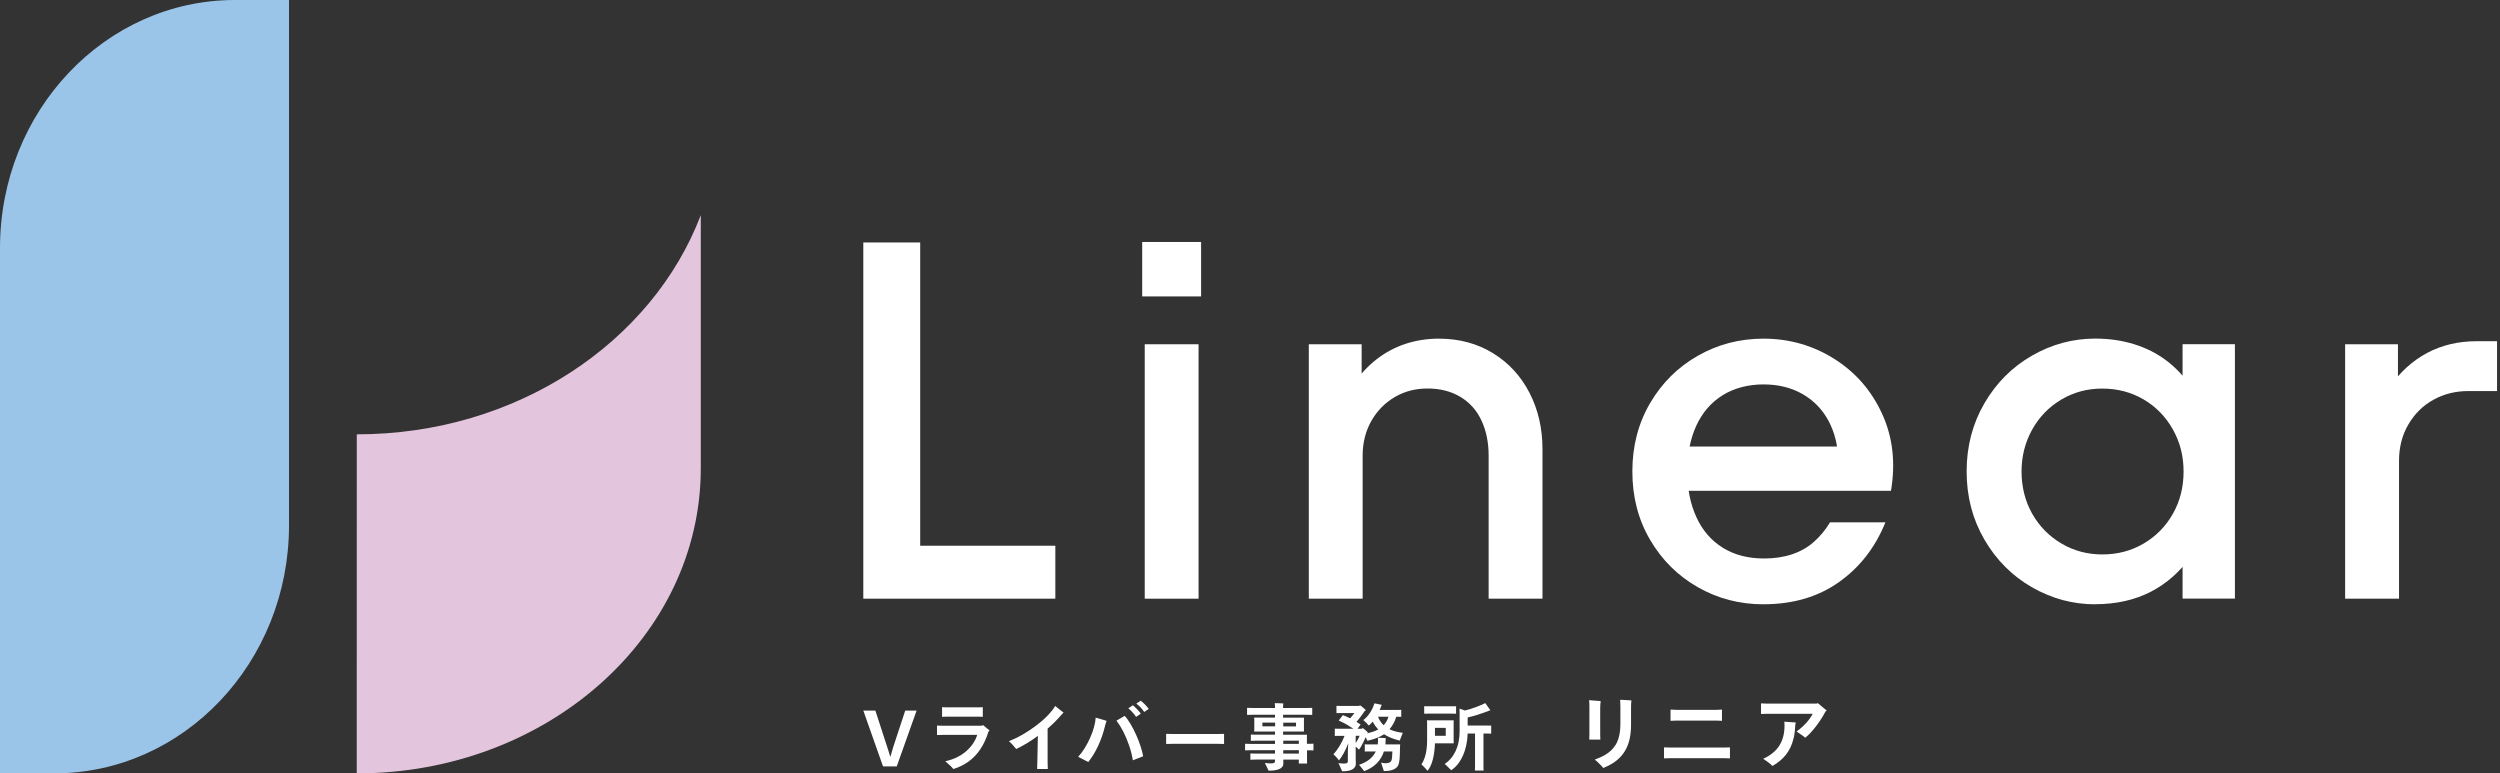
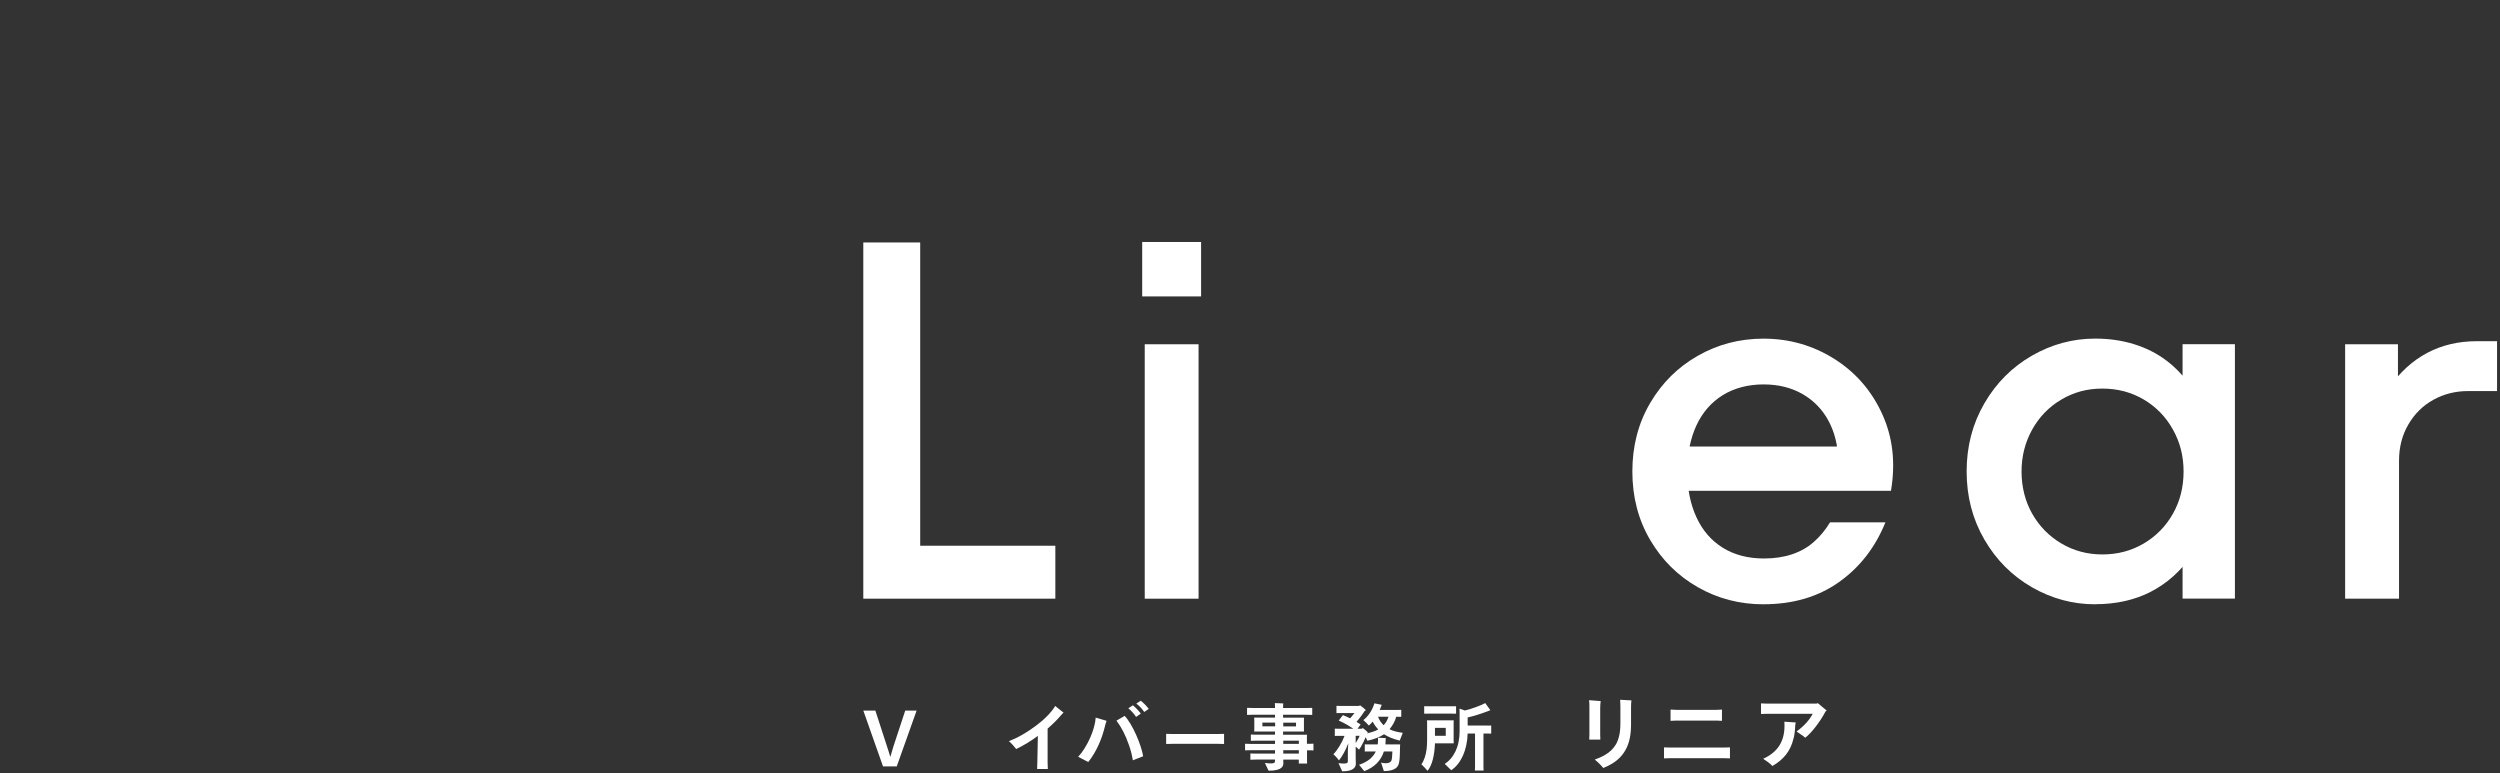
<svg xmlns="http://www.w3.org/2000/svg" width="139" height="43" viewBox="0 0 139 43" fill="none">
  <rect x="0" y="0" width="139" height="43" fill="#333333" stroke="none" />
  <g clip-path="url(#clip0_7932_2450)">
    <path d="M48 33.287V13.481H51.163V30.343H58.677V33.286H48V33.287Z" fill="white" />
    <path d="M63.506 16.481V13.454H66.781V16.481H63.506ZM63.647 33.287V19.141H66.64V33.287H63.647Z" fill="white" />
-     <path d="M72.77 33.287V19.141H75.707V21.829L75.199 21.433C75.595 20.849 76.042 20.362 76.54 19.975C77.038 19.589 77.581 19.301 78.164 19.112C78.747 18.923 79.359 18.829 79.999 18.829C81.13 18.829 82.133 19.098 83.008 19.636C83.883 20.174 84.562 20.91 85.041 21.843C85.522 22.776 85.762 23.82 85.762 24.969V33.287H82.768V25.337C82.768 24.602 82.636 23.951 82.372 23.384C82.109 22.819 81.718 22.38 81.2 22.068C80.681 21.756 80.074 21.601 79.377 21.601C78.68 21.601 78.087 21.761 77.541 22.081C76.996 22.402 76.562 22.846 76.243 23.411C75.923 23.977 75.763 24.619 75.763 25.335V33.286H72.77V33.287Z" fill="white" />
    <path d="M98.048 33.599C96.729 33.599 95.515 33.284 94.404 32.651C93.292 32.019 92.408 31.142 91.749 30.02C91.089 28.898 90.759 27.629 90.759 26.214C90.759 24.799 91.089 23.531 91.749 22.408C92.408 21.286 93.292 20.409 94.404 19.778C95.515 19.146 96.729 18.829 98.048 18.829C99.479 18.829 100.788 19.202 101.975 19.946C103.161 20.692 104.05 21.71 104.643 23.003C105.237 24.295 105.402 25.724 105.138 27.289H92.738V24.826H103.132L102.201 25.533C102.182 24.741 102.004 24.029 101.664 23.396C101.325 22.764 100.844 22.269 100.224 21.911C99.602 21.554 98.878 21.373 98.05 21.373C97.222 21.373 96.43 21.571 95.791 21.967C95.15 22.364 94.66 22.924 94.322 23.651C93.984 24.378 93.814 25.232 93.814 26.212C93.814 27.193 93.984 28.023 94.322 28.76C94.66 29.495 95.15 30.061 95.791 30.457C96.432 30.854 97.193 31.052 98.079 31.052C98.643 31.052 99.156 30.977 99.619 30.825C100.079 30.674 100.484 30.449 100.832 30.146C101.181 29.844 101.487 29.477 101.75 29.042H104.829C104.264 30.439 103.403 31.547 102.245 32.366C101.087 33.187 99.689 33.597 98.05 33.597L98.048 33.599Z" fill="white" />
    <path d="M116.493 33.599C115.25 33.599 114.078 33.284 112.976 32.651C111.875 32.019 110.994 31.137 110.335 30.005C109.675 28.872 109.345 27.609 109.345 26.212C109.345 24.816 109.675 23.553 110.335 22.42C110.994 21.288 111.875 20.408 112.976 19.774C114.078 19.142 115.25 18.826 116.493 18.826C117.265 18.826 117.985 18.93 118.653 19.137C119.322 19.345 119.92 19.646 120.447 20.043C120.974 20.44 121.436 20.93 121.83 21.515L121.351 22.08V19.137H124.261V33.284H121.351V30.342L121.83 30.907C121.227 31.775 120.479 32.439 119.585 32.901C118.691 33.362 117.659 33.594 116.491 33.594L116.493 33.599ZM116.889 30.827C117.737 30.827 118.504 30.624 119.191 30.219C119.877 29.814 120.42 29.262 120.814 28.564C121.21 27.866 121.407 27.082 121.407 26.216C121.407 25.349 121.21 24.59 120.814 23.881C120.418 23.173 119.877 22.618 119.191 22.213C118.502 21.807 117.736 21.605 116.889 21.605C116.043 21.605 115.303 21.807 114.615 22.213C113.926 22.618 113.386 23.175 112.991 23.881C112.597 24.588 112.398 25.366 112.398 26.216C112.398 27.066 112.595 27.866 112.991 28.564C113.387 29.262 113.928 29.814 114.615 30.219C115.301 30.624 116.06 30.827 116.889 30.827Z" fill="white" />
    <path d="M130.389 33.287V19.141H133.326V21.971L132.818 21.574C133.42 20.707 134.132 20.055 134.952 19.621C135.771 19.187 136.689 18.971 137.705 18.971H138.836V21.743H137.226C136.529 21.743 135.888 21.903 135.305 22.223C134.722 22.543 134.255 23.001 133.908 23.595C133.559 24.189 133.386 24.864 133.386 25.618V33.286H130.393L130.389 33.287Z" fill="white" />
-     <path d="M16.069 0V29.206C16.069 36.824 10.218 43 3 43H0V13.794C0 6.176 5.851 0 13.068 0H16.069Z" fill="#9AC5E9" />
-     <path d="M19.837 24.149C19.837 43.422 19.83 43 19.837 43C30.4 43 38.964 35.406 38.964 26.039V11.959C36.269 19.037 28.717 24.149 19.837 24.149Z" fill="#E4C5DE" />
    <path d="M49.856 42.612H49.096L48 39.508H48.67L49.328 41.532C49.328 41.532 49.351 41.605 49.397 41.745C49.443 41.883 49.477 41.992 49.496 42.069H49.508C49.53 41.987 49.583 41.808 49.664 41.534L50.331 39.509H50.963L49.858 42.614L49.856 42.612Z" fill="white" />
-     <path d="M54.655 40.315L55.02 40.614L54.959 40.676C54.847 41.045 54.697 41.37 54.512 41.65C54.325 41.929 54.106 42.159 53.853 42.341C53.599 42.523 53.317 42.663 53.008 42.758C52.977 42.717 52.93 42.665 52.867 42.602C52.802 42.539 52.698 42.447 52.557 42.326C52.809 42.271 53.037 42.191 53.241 42.087C53.445 41.983 53.62 41.863 53.766 41.726C53.912 41.59 54.033 41.449 54.126 41.302C54.22 41.156 54.288 41.008 54.332 40.86H52.401C52.307 40.86 52.207 40.863 52.097 40.868V40.342C52.2 40.347 52.302 40.35 52.401 40.35H54.59L54.657 40.313L54.655 40.315ZM54.425 39.846H52.646C52.556 39.846 52.465 39.85 52.379 39.855V39.32C52.46 39.325 52.55 39.329 52.646 39.329H54.425C54.488 39.329 54.561 39.325 54.643 39.32V39.855C54.584 39.85 54.51 39.846 54.425 39.846Z" fill="white" />
    <path d="M58.665 39.249L59.134 39.623C59.103 39.651 59.08 39.673 59.063 39.69C59.046 39.707 59.022 39.731 58.995 39.765C58.891 39.887 58.775 40.013 58.648 40.139C58.52 40.265 58.388 40.39 58.247 40.511V42.395C58.247 42.448 58.25 42.569 58.259 42.758H57.664C57.672 42.578 57.676 42.455 57.676 42.392L57.705 40.914C57.531 41.045 57.337 41.176 57.123 41.307C56.907 41.439 56.7 41.551 56.501 41.646C56.452 41.58 56.385 41.502 56.302 41.41C56.219 41.318 56.149 41.251 56.095 41.21C56.203 41.169 56.328 41.115 56.465 41.05C56.603 40.986 56.766 40.895 56.956 40.783C57.147 40.671 57.358 40.529 57.587 40.359C57.817 40.189 58.029 40.007 58.225 39.809C58.418 39.613 58.566 39.428 58.668 39.251L58.665 39.249Z" fill="white" />
    <path d="M60.509 42.37L59.946 42.077C60.064 41.955 60.181 41.801 60.295 41.617C60.41 41.435 60.514 41.241 60.606 41.037C60.698 40.832 60.771 40.632 60.825 40.432C60.88 40.233 60.912 40.056 60.92 39.899L61.524 40.076C61.51 40.109 61.488 40.182 61.457 40.294C61.354 40.73 61.221 41.12 61.061 41.461C60.902 41.803 60.716 42.104 60.509 42.368V42.37ZM62.987 42.275C62.943 41.997 62.872 41.716 62.773 41.434C62.675 41.149 62.567 40.894 62.45 40.667C62.333 40.441 62.209 40.242 62.075 40.068L62.53 39.804C62.632 39.908 62.739 40.054 62.853 40.245C62.967 40.434 63.072 40.64 63.171 40.861C63.27 41.084 63.353 41.297 63.419 41.502C63.485 41.706 63.533 41.888 63.56 42.047L62.986 42.273L62.987 42.275ZM62.991 39.213C63.026 39.24 63.069 39.279 63.12 39.329C63.171 39.378 63.227 39.436 63.288 39.504C63.349 39.572 63.397 39.63 63.429 39.68L63.166 39.86C63.12 39.785 63.055 39.702 62.972 39.61C62.889 39.518 62.81 39.44 62.734 39.38L62.989 39.215L62.991 39.213ZM63.422 38.961C63.49 39.007 63.57 39.078 63.66 39.17C63.751 39.264 63.82 39.344 63.87 39.414L63.62 39.586C63.535 39.463 63.451 39.361 63.37 39.283C63.288 39.205 63.225 39.15 63.181 39.119L63.424 38.959L63.422 38.961Z" fill="white" />
    <path d="M68.058 40.802V41.365C67.932 41.36 67.822 41.357 67.73 41.357H65.166C65.076 41.357 64.966 41.36 64.838 41.365V40.802C64.963 40.807 65.071 40.81 65.166 40.81H67.73C67.828 40.81 67.937 40.807 68.058 40.802Z" fill="white" />
    <path d="M72.897 41.352L73.028 41.348V41.723L72.897 41.719H72.671V42.295L72.674 42.452H72.214V42.234H71.35L71.354 42.44C71.354 42.539 71.322 42.617 71.257 42.676C71.192 42.736 71.1 42.779 70.981 42.808C70.862 42.837 70.713 42.85 70.531 42.85C70.528 42.842 70.521 42.823 70.506 42.794C70.492 42.765 70.46 42.699 70.41 42.593C70.361 42.487 70.334 42.43 70.329 42.418C70.446 42.436 70.556 42.447 70.657 42.447C70.742 42.447 70.801 42.436 70.837 42.418C70.873 42.399 70.89 42.367 70.89 42.322V42.232H69.826C69.681 42.232 69.579 42.236 69.521 42.241V41.892C69.579 41.897 69.679 41.9 69.826 41.9H70.89V41.711H69.554C69.397 41.711 69.288 41.714 69.226 41.719V41.353C69.288 41.358 69.399 41.362 69.554 41.362H70.89V41.181H69.846C69.703 41.181 69.603 41.185 69.547 41.19V40.841C69.605 40.846 69.705 40.849 69.846 40.849H70.89V40.672H69.73C69.736 40.628 69.739 40.592 69.739 40.562V40.01C69.739 39.979 69.736 39.944 69.73 39.899H70.89V39.739H69.707C69.526 39.739 69.402 39.743 69.336 39.748V39.356C69.402 39.361 69.525 39.365 69.707 39.365H70.89V39.274C70.89 39.208 70.886 39.148 70.881 39.094C70.934 39.094 71.014 39.096 71.121 39.101C71.23 39.104 71.305 39.108 71.349 39.111C71.344 39.177 71.34 39.232 71.34 39.276V39.366H72.59C72.768 39.366 72.89 39.363 72.96 39.358V39.749C72.892 39.744 72.768 39.741 72.59 39.741H71.34V39.901H72.503L72.499 40.012V40.563L72.503 40.674H71.34V40.851H72.668L72.664 41.011V41.357H72.89L72.897 41.352ZM70.189 40.385H70.897V40.178H70.189V40.385ZM72.059 40.18H71.349V40.386H72.059V40.18ZM71.349 41.18V41.36H72.216V41.18H71.349ZM71.349 41.9H72.216V41.711H71.349V41.9Z" fill="white" />
    <path d="M76.025 41.183C76.012 41.144 75.979 41.079 75.93 40.986C75.908 41.038 75.871 41.12 75.82 41.231C75.767 41.342 75.718 41.435 75.672 41.514C75.626 41.59 75.588 41.646 75.561 41.682C75.551 41.665 75.525 41.641 75.49 41.609C75.452 41.577 75.415 41.544 75.376 41.514V42.132L75.384 42.465C75.384 42.596 75.323 42.7 75.199 42.773C75.075 42.849 74.885 42.884 74.625 42.884C74.606 42.83 74.536 42.676 74.419 42.428C74.528 42.445 74.63 42.453 74.723 42.453C74.803 42.453 74.859 42.443 74.891 42.425C74.924 42.406 74.941 42.375 74.941 42.334V41.709C74.941 41.638 74.949 41.51 74.966 41.326C74.891 41.519 74.808 41.699 74.716 41.868C74.623 42.036 74.533 42.172 74.444 42.276C74.427 42.246 74.392 42.2 74.337 42.138C74.283 42.077 74.215 42.009 74.137 41.934C74.244 41.827 74.356 41.679 74.472 41.49C74.587 41.301 74.684 41.108 74.757 40.914H74.429L74.215 40.917V40.514L74.429 40.517H75.247C75.187 40.473 75.087 40.41 74.949 40.327C74.811 40.243 74.64 40.155 74.434 40.061L74.664 39.761C74.803 39.814 74.937 39.872 75.067 39.938C75.099 39.903 75.141 39.853 75.192 39.792C75.243 39.731 75.282 39.681 75.31 39.646H74.501C74.412 39.646 74.349 39.646 74.307 39.649V39.245C74.347 39.249 74.412 39.249 74.501 39.249H75.576L75.614 39.211C75.752 39.31 75.864 39.402 75.95 39.487L75.884 39.516C75.825 39.611 75.75 39.719 75.663 39.835C75.575 39.95 75.495 40.051 75.42 40.133C75.505 40.182 75.582 40.231 75.65 40.281L75.481 40.516H75.731L75.769 40.475C75.808 40.502 75.855 40.541 75.913 40.591C75.971 40.64 76.022 40.686 76.064 40.727L76.018 40.747L76.01 40.773C76.126 40.747 76.236 40.717 76.345 40.681C76.454 40.645 76.549 40.602 76.63 40.555C76.571 40.492 76.513 40.424 76.46 40.35C76.408 40.277 76.362 40.202 76.323 40.122C76.241 40.218 76.168 40.291 76.105 40.34C76.078 40.304 76.034 40.255 75.971 40.194C75.91 40.133 75.852 40.08 75.801 40.035C75.859 39.995 75.918 39.94 75.981 39.874C76.044 39.806 76.103 39.731 76.159 39.647C76.216 39.564 76.267 39.475 76.311 39.382C76.355 39.288 76.391 39.196 76.416 39.106L76.828 39.188L76.807 39.228C76.768 39.337 76.737 39.419 76.712 39.472H77.71L77.91 39.468V39.855L77.71 39.852H77.632C77.593 39.989 77.54 40.115 77.474 40.233C77.406 40.35 77.334 40.453 77.258 40.545C77.353 40.594 77.46 40.635 77.579 40.666C77.696 40.698 77.835 40.723 77.994 40.745C77.885 41.02 77.827 41.164 77.825 41.178C77.467 41.09 77.176 40.972 76.955 40.824C76.834 40.904 76.693 40.974 76.534 41.037C76.374 41.098 76.204 41.149 76.025 41.187V41.183ZM75.376 41.316C75.415 41.258 75.454 41.193 75.495 41.12C75.536 41.047 75.57 40.979 75.597 40.912H75.376V41.316ZM77.849 41.389C77.844 41.439 77.841 41.481 77.841 41.517C77.837 41.835 77.83 42.065 77.817 42.206C77.803 42.348 77.779 42.459 77.747 42.539C77.717 42.605 77.671 42.661 77.609 42.709C77.548 42.757 77.463 42.796 77.356 42.826C77.249 42.857 77.111 42.872 76.941 42.872C76.936 42.854 76.926 42.821 76.912 42.777C76.899 42.733 76.877 42.666 76.846 42.576C76.816 42.486 76.797 42.426 76.788 42.399C76.862 42.423 76.947 42.436 77.038 42.436C77.123 42.436 77.191 42.425 77.244 42.401C77.297 42.377 77.334 42.343 77.36 42.295C77.392 42.215 77.412 42.045 77.417 41.781H76.945C76.863 42.038 76.729 42.261 76.544 42.445C76.358 42.63 76.127 42.773 75.852 42.876L75.565 42.522C75.803 42.441 75.998 42.339 76.151 42.215C76.302 42.091 76.418 41.946 76.494 41.781H76.109L75.882 41.784V41.386L76.109 41.389H76.602C76.612 41.321 76.618 41.239 76.618 41.146L76.615 41.018L77.05 41.038L77.042 41.129C77.042 41.219 77.038 41.306 77.03 41.388H77.851L77.849 41.389ZM76.93 40.32C76.975 40.274 77.023 40.213 77.071 40.139C77.118 40.066 77.162 39.969 77.2 39.852H76.617C76.653 39.945 76.697 40.03 76.748 40.107C76.8 40.184 76.86 40.255 76.928 40.322L76.93 40.32Z" fill="white" />
    <path d="M79.784 41.331C79.773 41.66 79.733 41.961 79.663 42.232C79.593 42.503 79.495 42.712 79.369 42.857C79.345 42.825 79.301 42.773 79.238 42.705C79.175 42.637 79.105 42.568 79.029 42.496C79.1 42.401 79.161 42.278 79.212 42.13C79.263 41.982 79.297 41.827 79.318 41.663C79.337 41.5 79.347 41.34 79.347 41.183V40.187C79.347 40.151 79.343 40.107 79.338 40.051H80.826L80.822 40.19V41.19L80.826 41.33H79.785L79.784 41.331ZM80.729 39.678H79.415L79.185 39.681V39.266L79.415 39.269H80.729C80.837 39.269 80.916 39.269 80.958 39.266V39.681C80.914 39.678 80.837 39.678 80.729 39.678ZM79.784 40.471V40.912H80.384V40.471H79.784ZM82.697 40.344C82.796 40.344 82.867 40.344 82.911 40.34V40.788C82.867 40.785 82.796 40.785 82.697 40.785H82.48V42.632C82.48 42.69 82.483 42.76 82.488 42.842H82.004C82.009 42.765 82.012 42.695 82.012 42.632V40.785H81.601C81.596 41.008 81.57 41.222 81.524 41.434C81.478 41.643 81.422 41.825 81.354 41.978C81.286 42.132 81.213 42.264 81.137 42.375C81.06 42.486 80.982 42.579 80.902 42.653C80.822 42.726 80.751 42.784 80.688 42.825C80.642 42.779 80.581 42.719 80.508 42.648C80.433 42.576 80.373 42.518 80.328 42.474C80.448 42.397 80.559 42.3 80.661 42.181C80.763 42.063 80.849 41.927 80.924 41.776C80.997 41.624 81.055 41.454 81.094 41.265C81.133 41.078 81.154 40.877 81.154 40.666V39.629C81.154 39.499 81.154 39.424 81.15 39.402C81.205 39.416 81.305 39.45 81.449 39.504C81.65 39.455 81.854 39.392 82.061 39.315C82.269 39.239 82.442 39.164 82.58 39.092C82.717 39.29 82.811 39.421 82.864 39.487L82.765 39.525C82.595 39.593 82.408 39.659 82.206 39.724C82.004 39.789 81.801 39.845 81.602 39.891V40.339H82.699L82.697 40.344Z" fill="white" />
    <path d="M88.362 41.122C88.367 41.011 88.371 40.912 88.371 40.826V39.281C88.371 39.131 88.364 39.016 88.352 38.93L88.998 38.98C88.979 39.123 88.971 39.256 88.971 39.375V40.826C88.971 40.904 88.974 41.003 88.979 41.122H88.361H88.362ZM89.139 42.699C89.139 42.699 89.122 42.68 89.109 42.661C89.093 42.641 89.059 42.603 89.008 42.547C88.957 42.491 88.896 42.431 88.831 42.372C88.765 42.312 88.712 42.266 88.67 42.232C88.864 42.164 89.037 42.087 89.187 42.004C89.336 41.92 89.464 41.83 89.564 41.736C89.664 41.643 89.753 41.532 89.831 41.41C89.909 41.287 89.972 41.125 90.021 40.929C90.071 40.734 90.094 40.497 90.094 40.218V39.288C90.094 39.13 90.089 39.002 90.081 38.907L90.708 38.942C90.693 39.053 90.686 39.177 90.686 39.315V40.281C90.686 40.568 90.662 40.824 90.615 41.049C90.567 41.273 90.499 41.469 90.41 41.639C90.322 41.81 90.215 41.96 90.089 42.092C89.963 42.225 89.819 42.343 89.657 42.443C89.494 42.544 89.323 42.629 89.139 42.702V42.699Z" fill="white" />
    <path d="M96.185 41.554V42.166C96.09 42.159 95.993 42.157 95.894 42.157H92.819C92.709 42.157 92.609 42.16 92.519 42.166V41.554C92.609 41.561 92.709 41.563 92.819 41.563H95.894C96 41.563 96.097 41.559 96.185 41.554ZM95.741 39.453V40.078C95.588 40.069 95.49 40.064 95.446 40.064H93.2C93.149 40.064 93.044 40.069 92.882 40.078V39.453C93.044 39.462 93.149 39.467 93.2 39.467H95.446C95.5 39.467 95.599 39.462 95.741 39.453Z" fill="white" />
    <path d="M101.07 39.094L101.568 39.511L101.5 39.555C101.351 39.84 101.169 40.122 100.953 40.402C100.737 40.681 100.543 40.887 100.37 41.018C100.351 40.998 100.316 40.967 100.26 40.926C100.203 40.885 100.135 40.839 100.056 40.785C99.976 40.73 99.92 40.693 99.889 40.672C100.02 40.577 100.149 40.47 100.271 40.354C100.394 40.238 100.499 40.121 100.586 40.003C100.673 39.886 100.737 39.782 100.785 39.688H98.235C98.128 39.688 98.019 39.691 97.912 39.697V39.108C98.074 39.116 98.181 39.121 98.235 39.121H101.006L101.069 39.09L101.07 39.094ZM99.219 40.364C99.219 40.289 99.216 40.209 99.211 40.126L99.847 40.17C99.84 40.189 99.835 40.213 99.828 40.242C99.821 40.27 99.818 40.303 99.814 40.335C99.806 40.601 99.777 40.836 99.728 41.035C99.678 41.236 99.619 41.41 99.549 41.556C99.479 41.703 99.394 41.839 99.296 41.963C99.197 42.087 99.085 42.201 98.957 42.307C98.83 42.413 98.692 42.506 98.543 42.59C98.46 42.487 98.288 42.355 98.031 42.19C98.434 42.007 98.733 41.764 98.927 41.462C99.121 41.159 99.218 40.793 99.218 40.362L99.219 40.364Z" fill="white" />
  </g>
  <defs>
    <clipPath id="clip0_7932_2450">
      <rect width="139" height="43" fill="white" />
    </clipPath>
  </defs>
</svg>